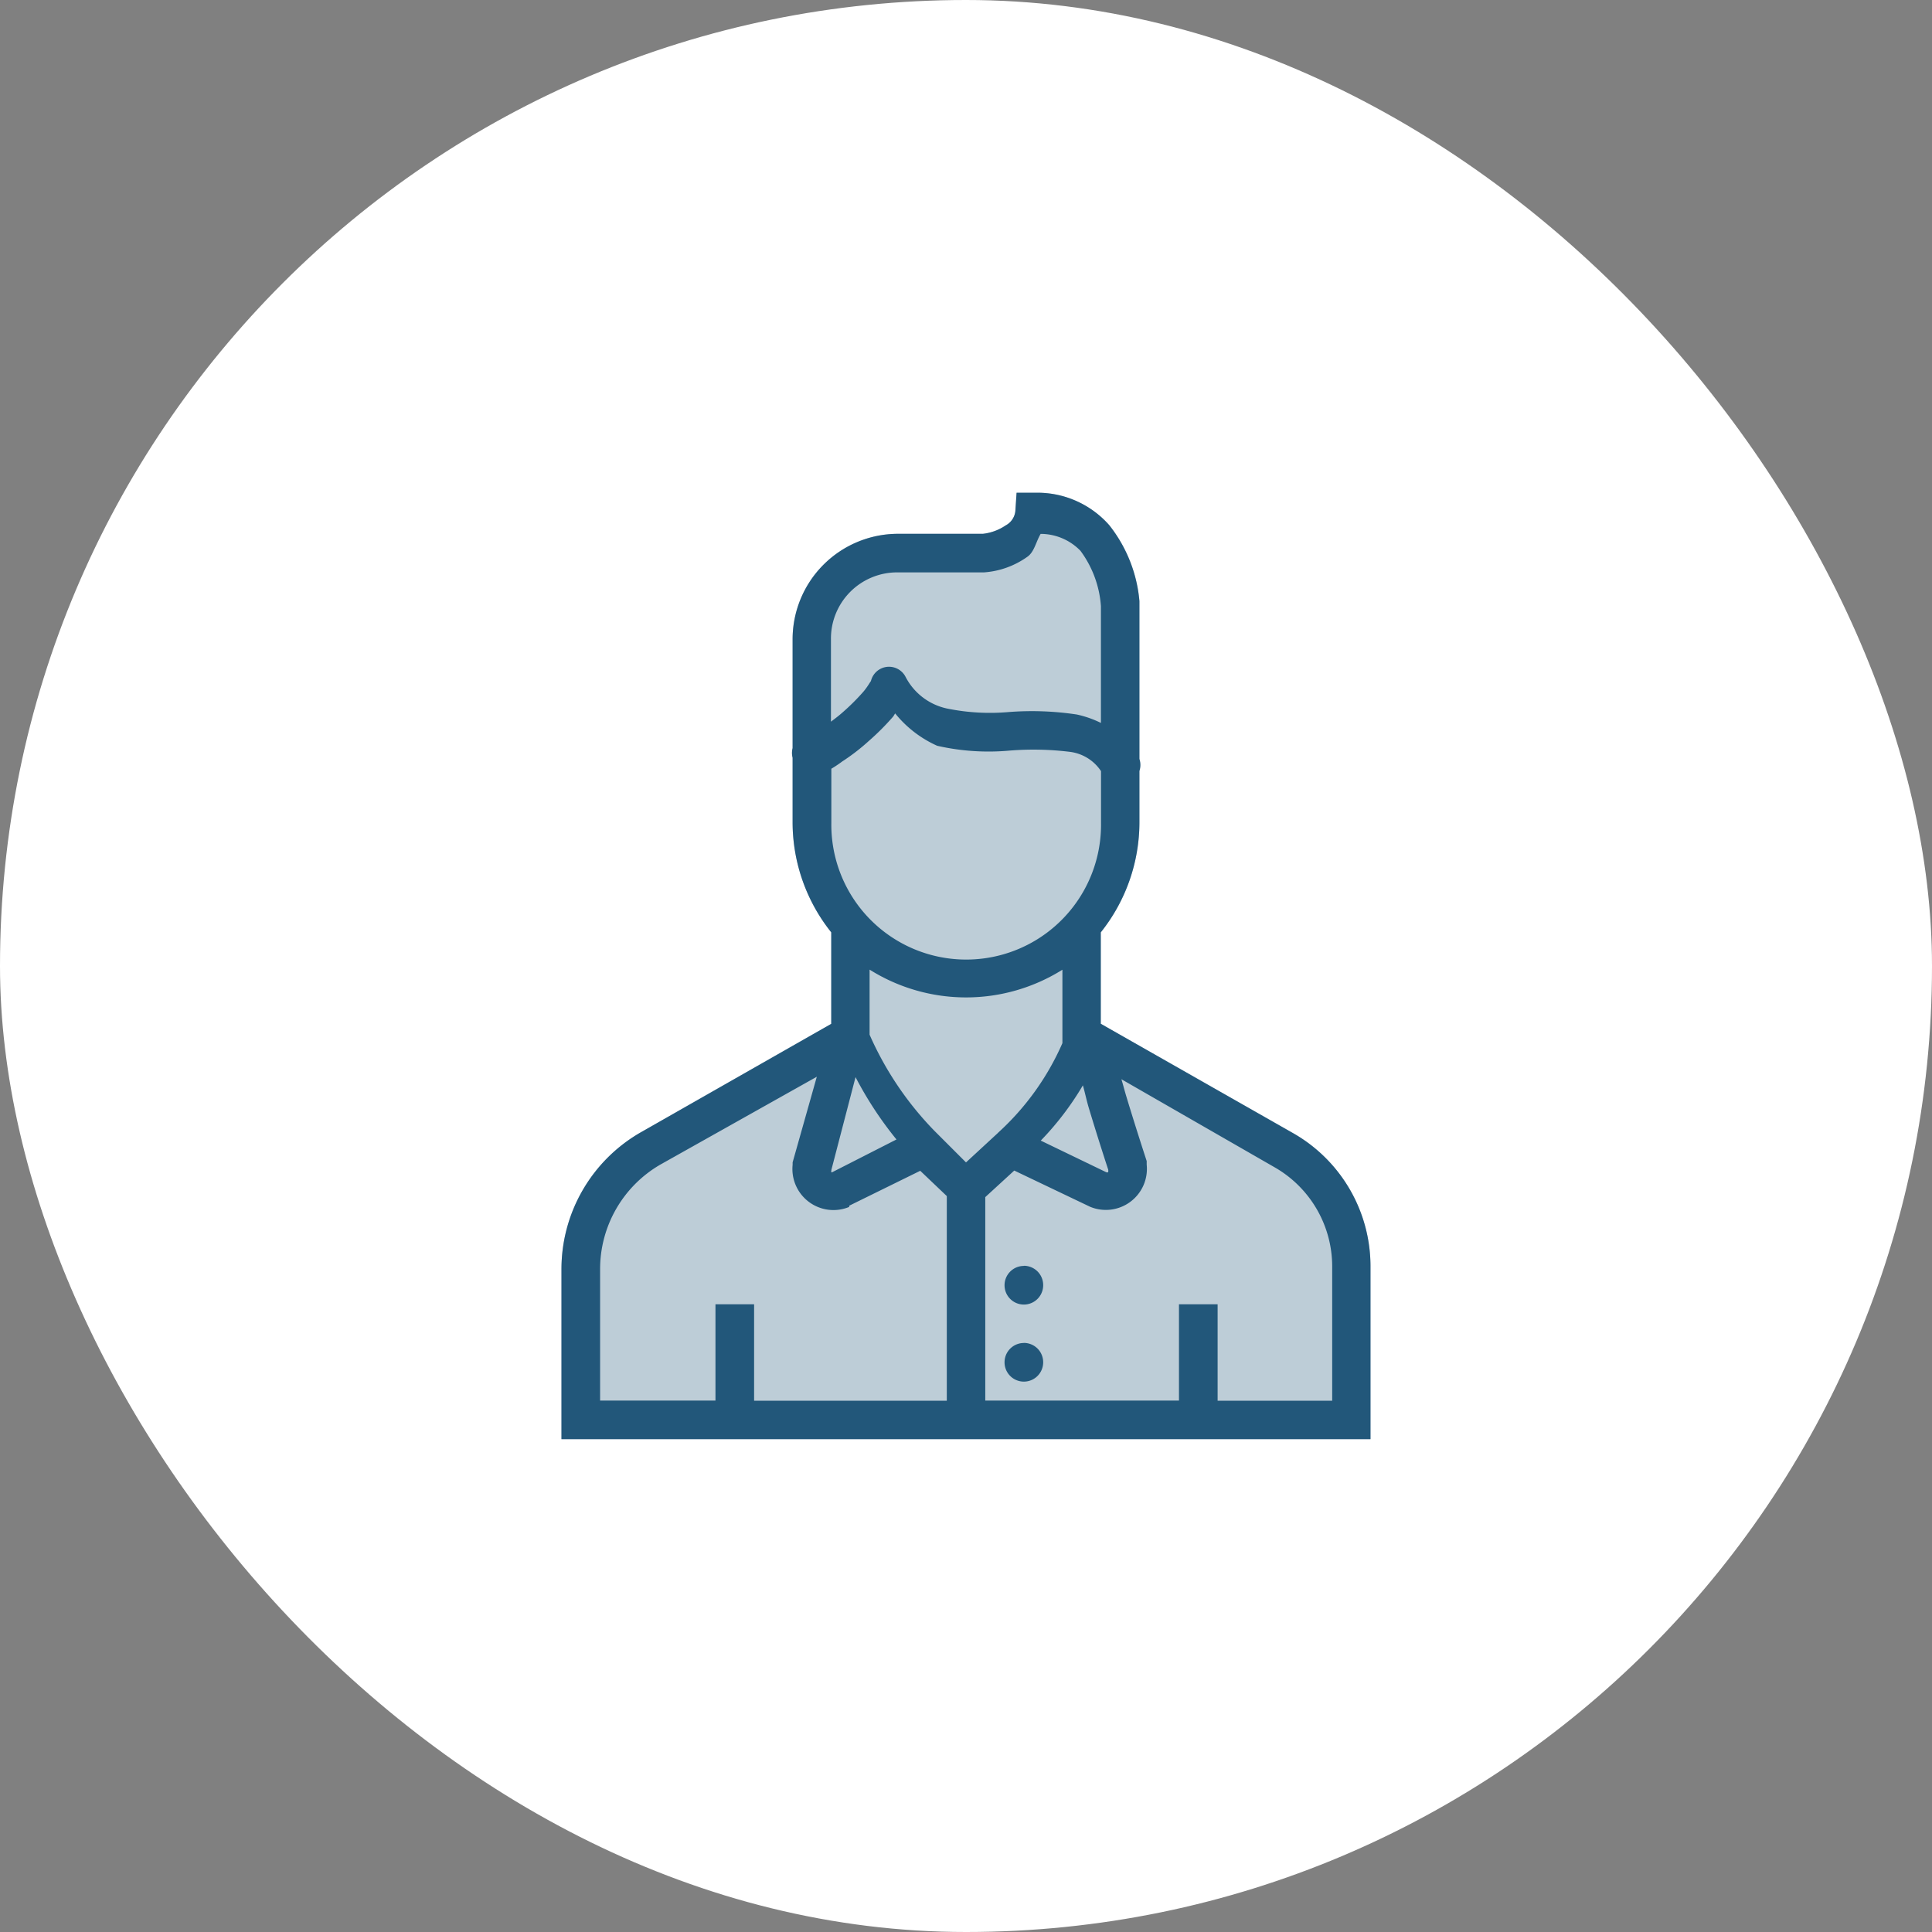
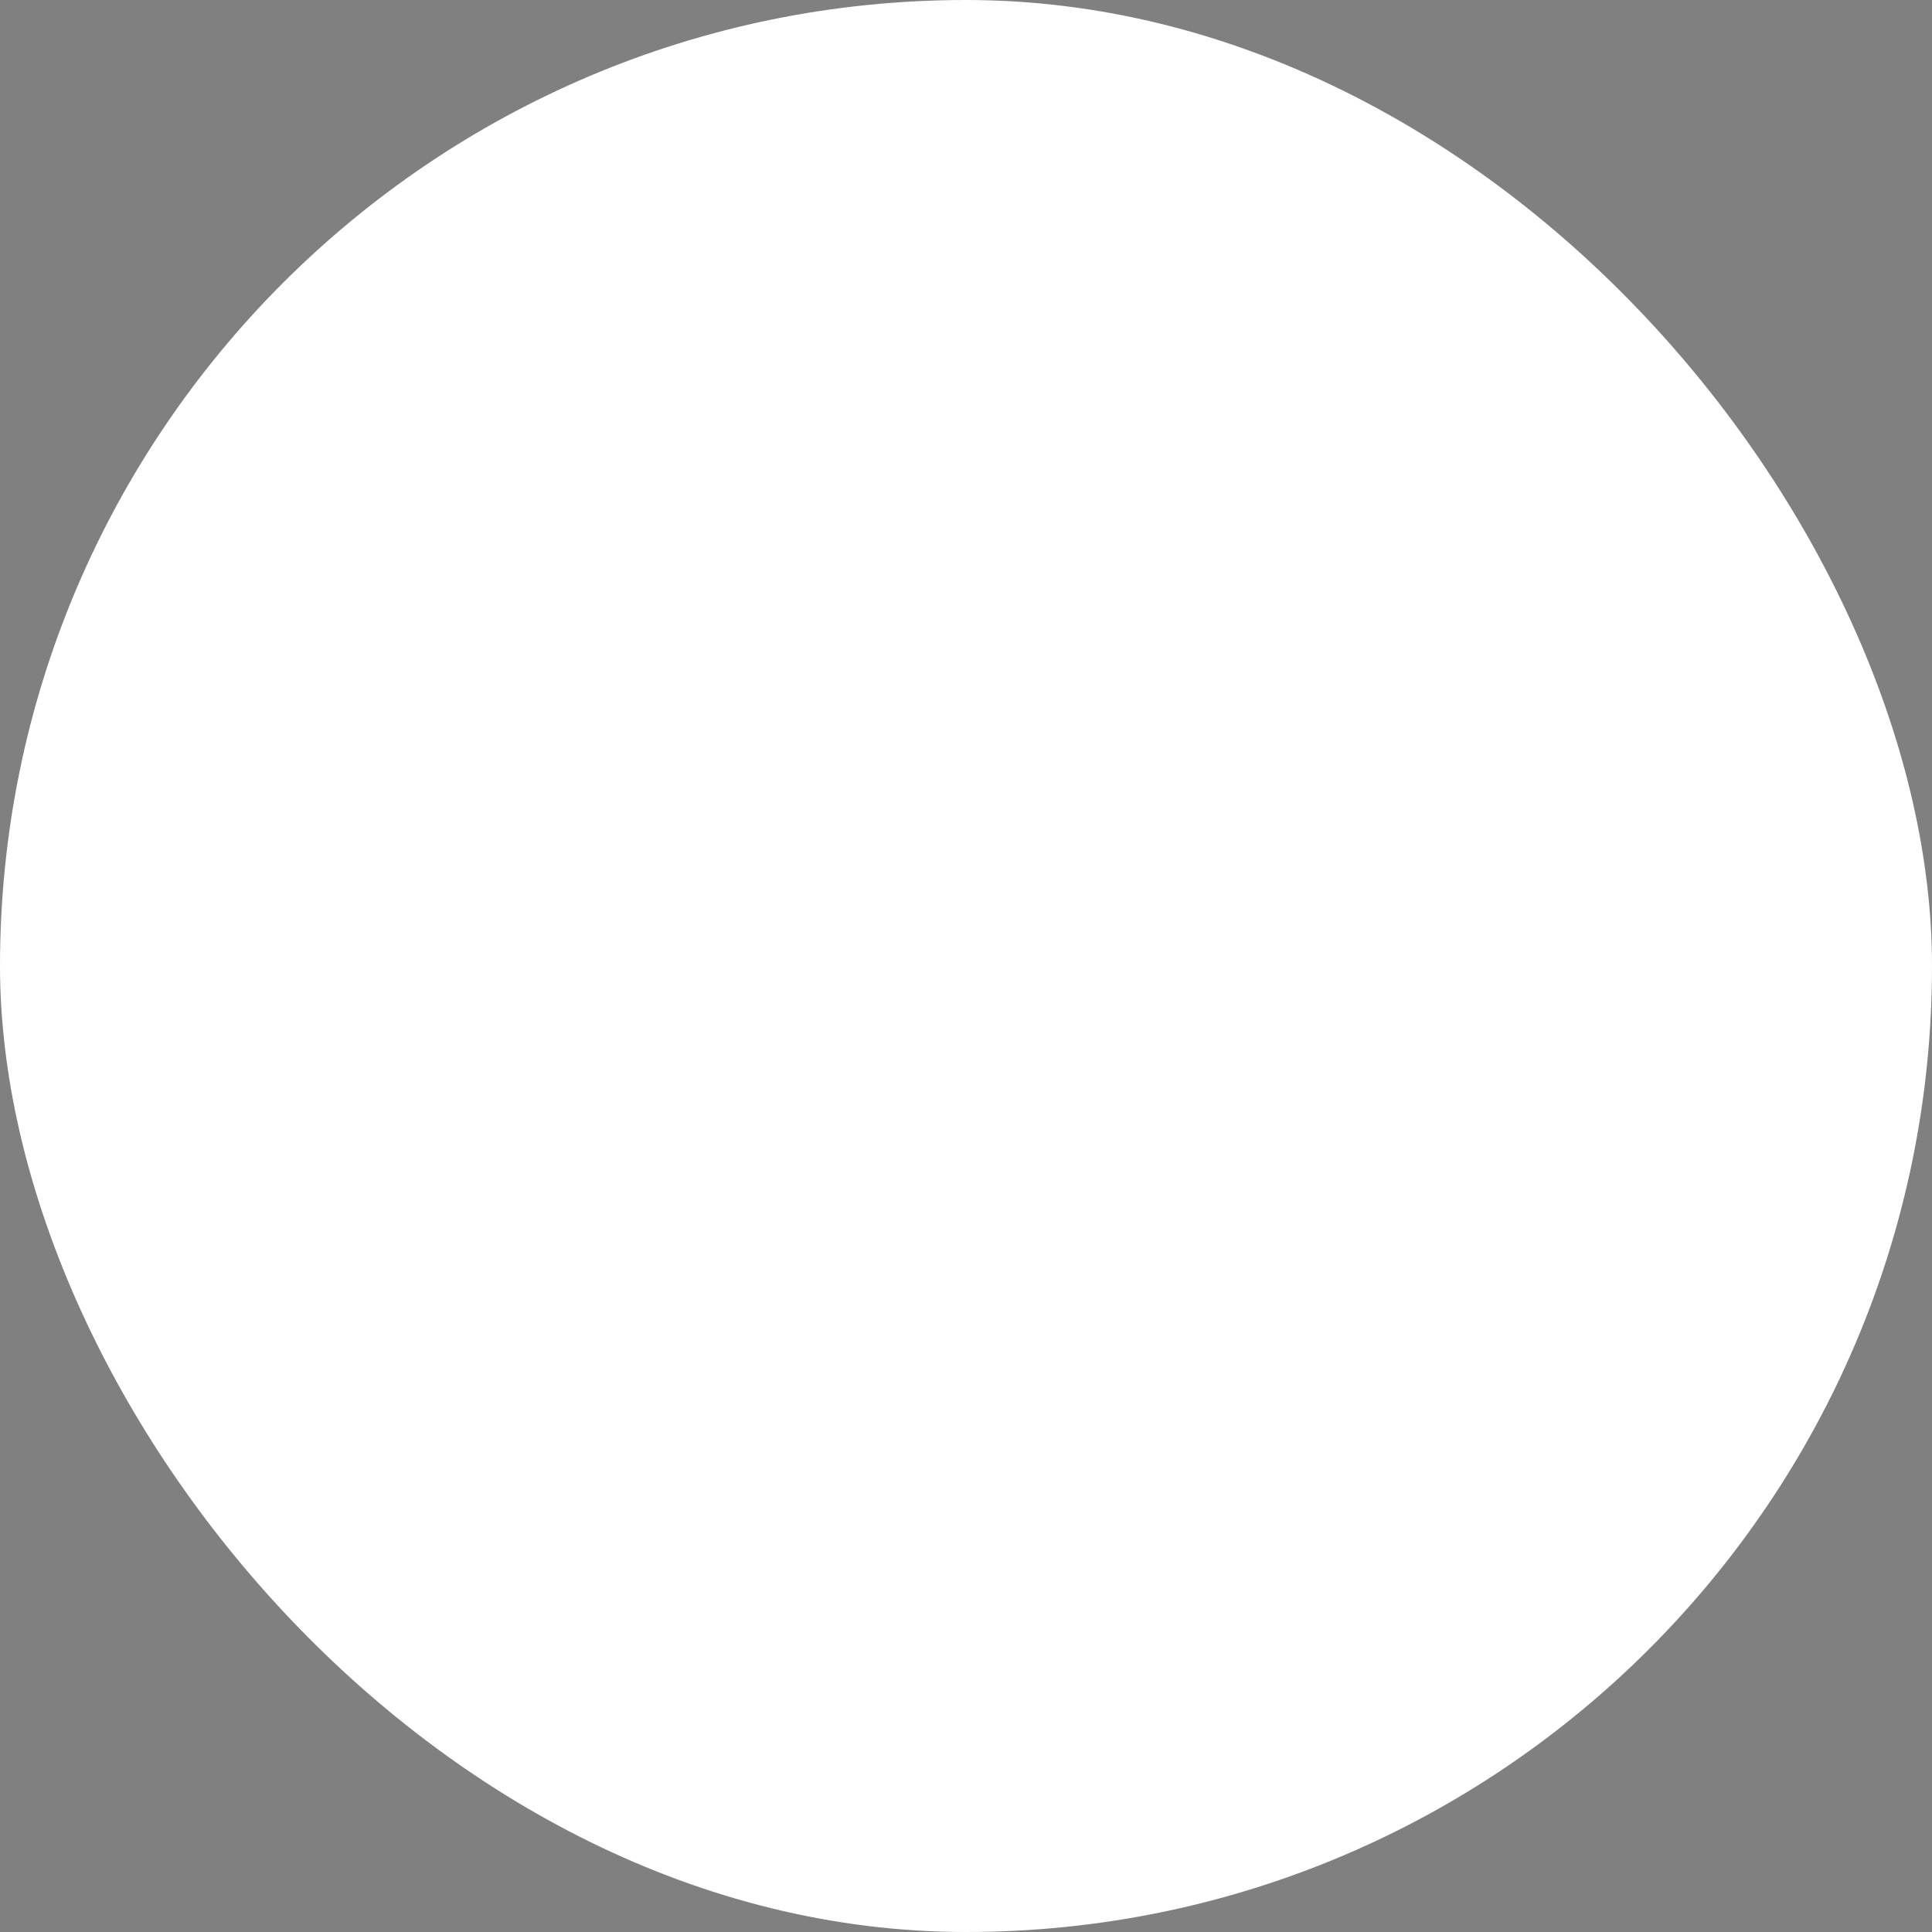
<svg xmlns="http://www.w3.org/2000/svg" id="Group_12902" data-name="Group 12902" width="80" height="80" viewBox="0 0 80 80">
  <rect x="0" y="0" width="80" height="80" fill="#808080" stroke="none" />
  <rect id="Rectangle" width="80" height="80" rx="40" fill="#fff" />
  <g id="Group_2523" data-name="Group 2523" transform="translate(23.249 20.407)">
-     <path id="office" d="M24.845,1023.8l-.05.748a.76.76,0,0,1-.4.6,2.09,2.09,0,0,1-.947.349h-3.54a4.368,4.368,0,0,0-4.337,4.387v4.486a.8.8,0,0,0,0,.4v2.692a7.306,7.306,0,0,0,1.6,4.537v3.789l-7.877,4.487A6.529,6.529,0,0,0,6,1055.956v7.029H39.5v-7.179a6.344,6.344,0,0,0-3.191-5.484l-7.977-4.537V1042a7.307,7.307,0,0,0,1.6-4.537v-2.144a.823.823,0,0,0,0-.5v-1.7c0,.081,0,.089,0-.05v-4.785a5.886,5.886,0,0,0-1.246-3.141,3.965,3.965,0,0,0-3.091-1.346h-.748Z" transform="translate(-6 -1023.8)" fill="#22577a" opacity="0.3" />
-     <path id="office-2" data-name="office" d="M24.845,1023.8l-.05.748a.76.76,0,0,1-.4.6,2.09,2.09,0,0,1-.947.349h-3.54a4.368,4.368,0,0,0-4.337,4.387v4.486a.8.8,0,0,0,0,.4v2.692a7.306,7.306,0,0,0,1.6,4.537v3.789l-7.877,4.487A6.529,6.529,0,0,0,6,1055.956v7.029H39.5v-7.179a6.344,6.344,0,0,0-3.191-5.484l-7.977-4.537V1042a7.307,7.307,0,0,0,1.6-4.537v-2.144a.823.823,0,0,0,0-.5v-1.7c0,.081,0,.089,0-.05v-4.785a5.886,5.886,0,0,0-1.246-3.141,3.965,3.965,0,0,0-3.091-1.346h-.748Zm1,1.7a2.3,2.3,0,0,1,1.645.7,4.364,4.364,0,0,1,.848,2.293v4.835a4.343,4.343,0,0,0-1-.349,12.475,12.475,0,0,0-2.842-.1,8.877,8.877,0,0,1-2.543-.15,2.526,2.526,0,0,1-1.7-1.3.77.77,0,0,0-1.446.2c.029-.109-.083.142-.3.4a9.161,9.161,0,0,1-.848.847c-.177.158-.33.271-.5.4v-3.39a2.741,2.741,0,0,1,2.742-2.792H23.5a3.515,3.515,0,0,0,1.795-.648c.285-.2.355-.625.548-.948Zm-6.032,7.428a4.7,4.7,0,0,0,1.745,1.346,9.591,9.591,0,0,0,2.991.2,12.357,12.357,0,0,1,2.493.05,1.815,1.815,0,0,1,1.3.8v2.144a5.584,5.584,0,1,1-11.167,0v-2.243a4.926,4.926,0,0,0,.449-.3,8.477,8.477,0,0,0,1.1-.848,10.347,10.347,0,0,0,1-1c.041-.048.061-.1.1-.15Zm-1.047,10.619a7.509,7.509,0,0,0,7.977,0v3.041a10.917,10.917,0,0,1-2.642,3.689l-.05.049-1.3,1.2-1.2-1.2-.1-.1a13.471,13.471,0,0,1-2.692-3.988v-2.692Zm-2.194,4.437-1,3.54v.1a1.7,1.7,0,0,0,2.343,1.745v-.05l2.941-1.446,1.1,1.047v8.475H13.977V1057.4h-1.6v3.988H7.6v-5.434a5,5,0,0,1,2.493-4.337l6.481-3.639Zm1.6,0a15.112,15.112,0,0,0,1.7,2.592l-2.642,1.346c-.061.029-.066.035-.05-.1l1-3.839Zm11.018.1,6.331,3.639a4.732,4.732,0,0,1,2.393,4.088v5.584H33.17V1057.4h-1.6v3.988H23.549v-8.425l1.2-1.1,3.141,1.5a1.7,1.7,0,0,0,2.343-1.745v-.148s-.442-1.346-.848-2.692c-.076-.254-.125-.456-.2-.7Zm-1.6.249c.092.318.15.617.249.947.388,1.288.754,2.406.8,2.543.014.108,0,.143-.1.1l-2.692-1.3a12.139,12.139,0,0,0,1.745-2.29Zm-2.443,7.479a.8.8,0,1,0,.8.8A.8.8,0,0,0,25.144,1055.806Zm0,3.191a.8.8,0,1,0,.8.8A.8.8,0,0,0,25.144,1059Z" transform="translate(-6 -1023.8)" fill="#22577a" />
-   </g>
+     </g>
</svg>